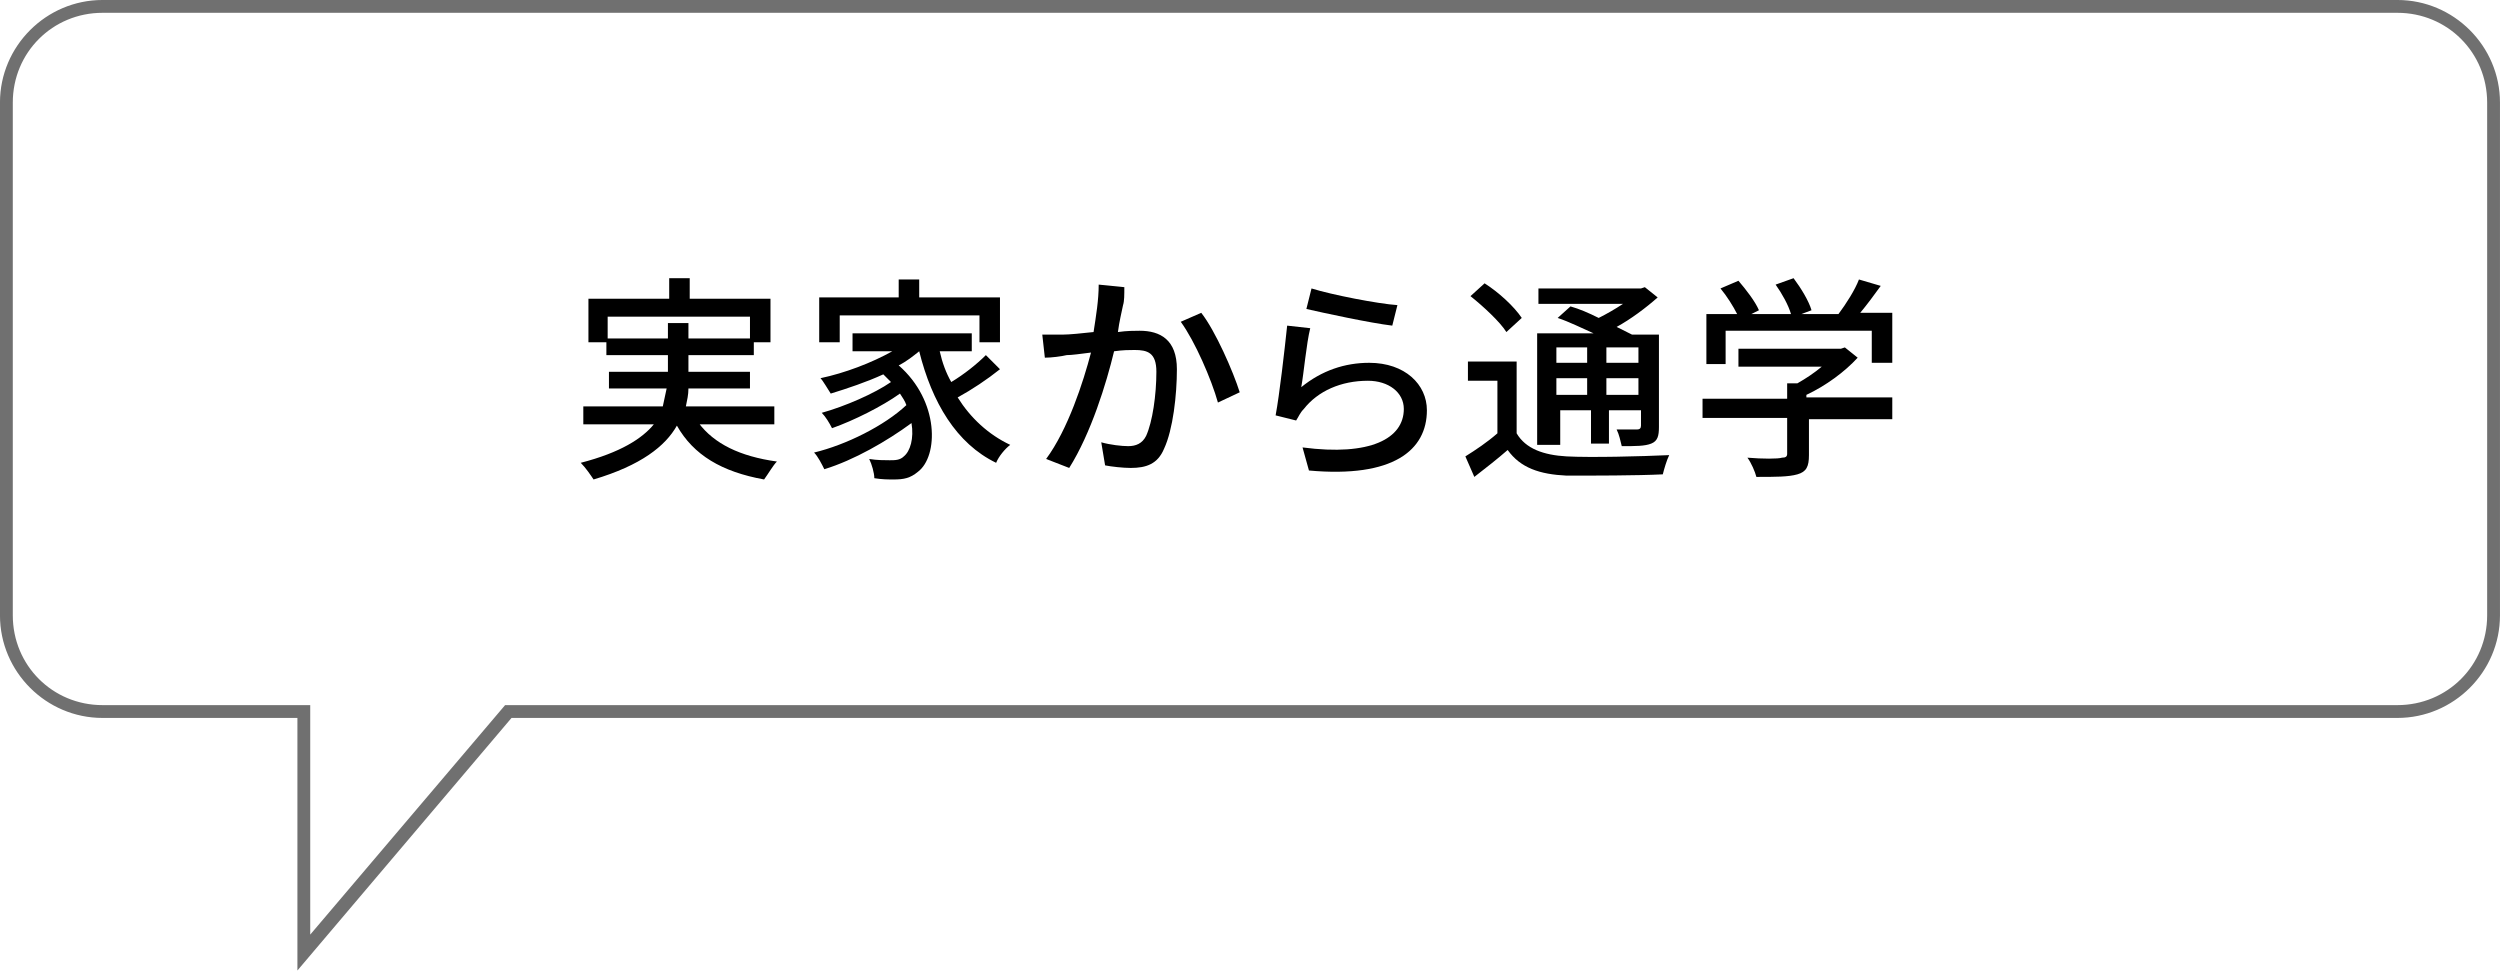
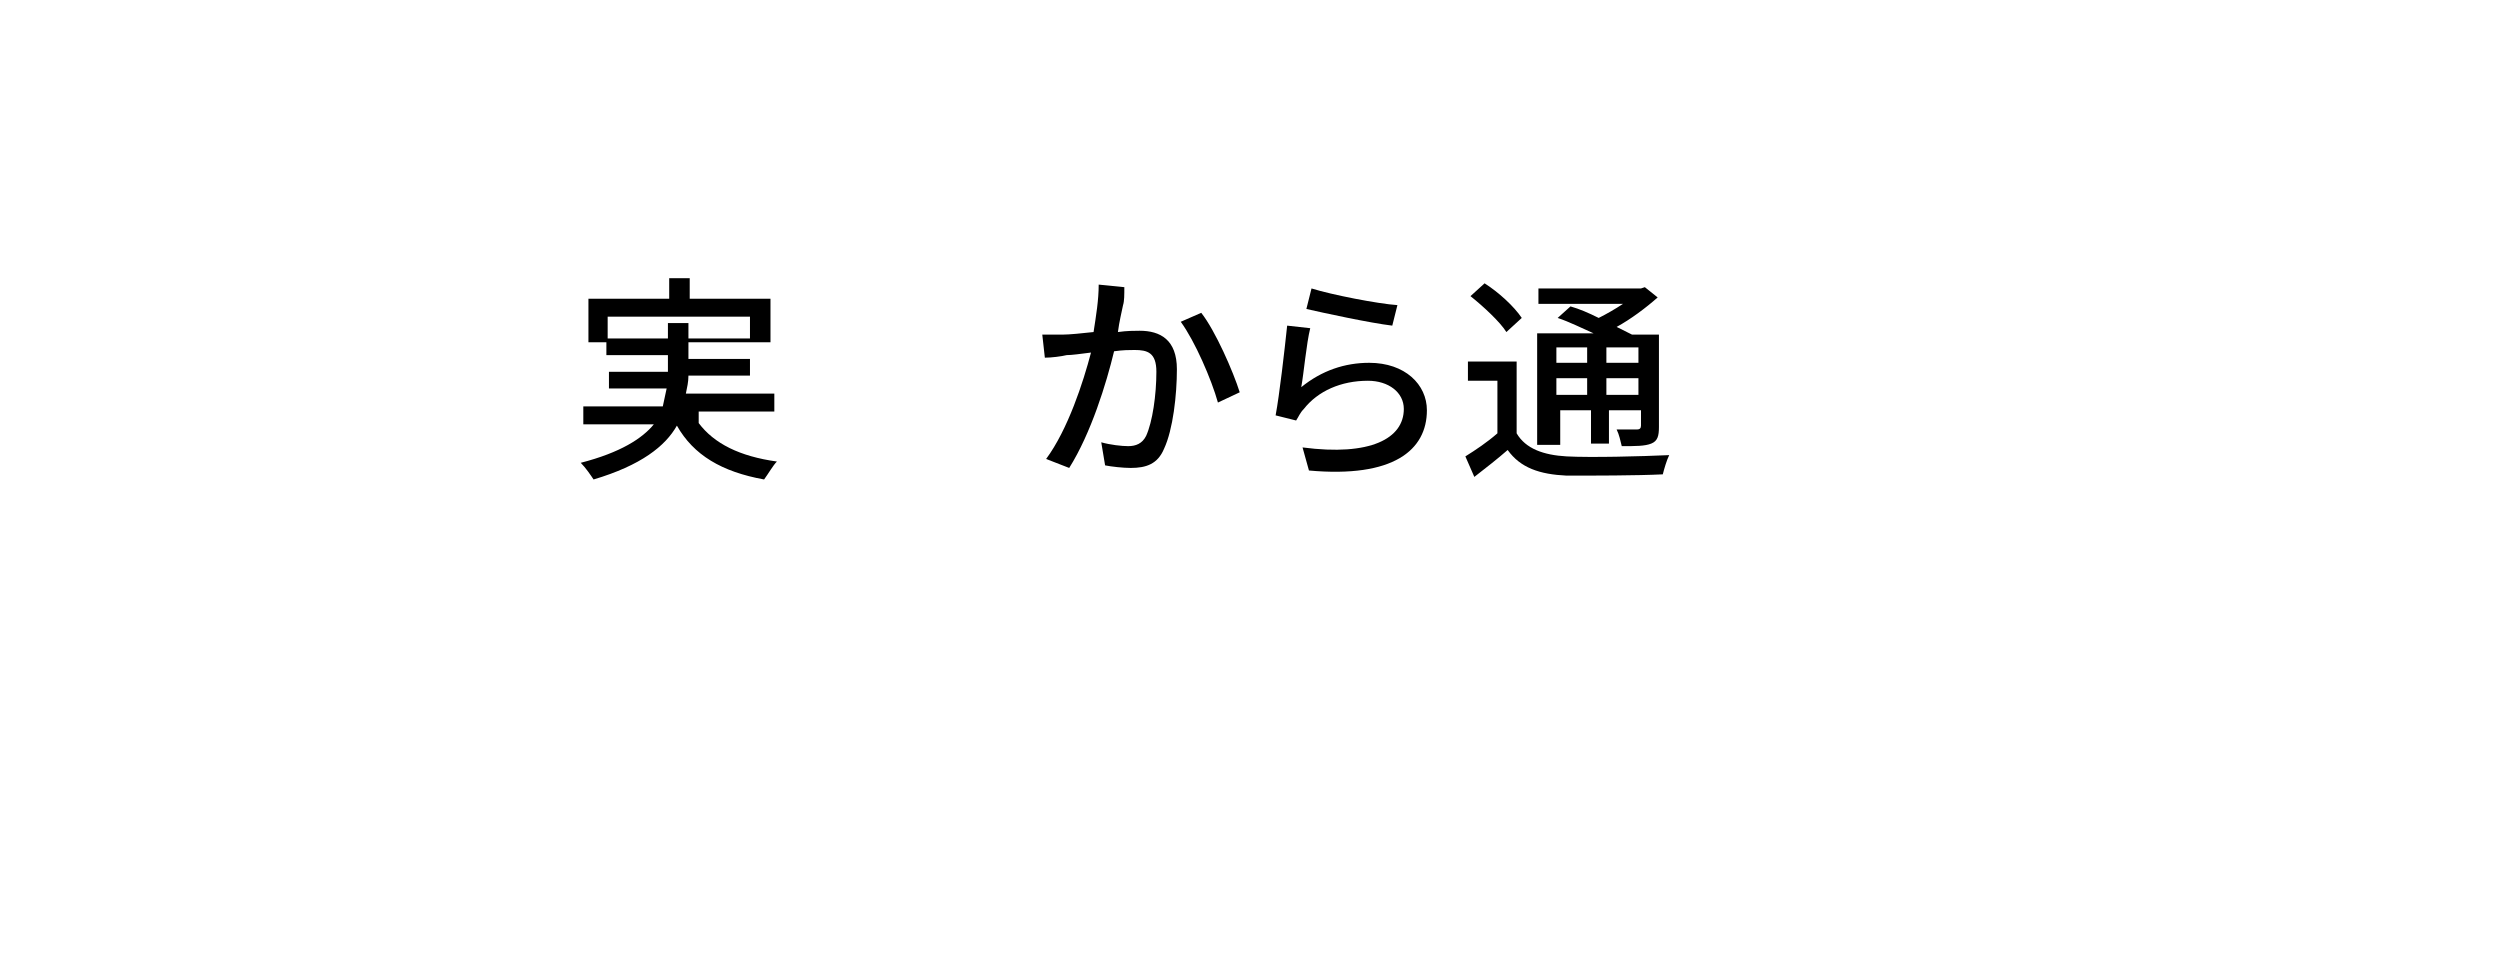
<svg xmlns="http://www.w3.org/2000/svg" version="1.1" id="レイヤー_1" x="0px" y="0px" viewBox="0 0 195 75.7" style="enable-background:new 0 0 195 75.7;" xml:space="preserve">
  <style type="text/css">
	.st0{fill:#707070;}
	.st1{enable-background:new    ;}
</style>
  <g transform="translate(-1005.002 -656.001)">
-     <path class="st0" d="M1029.2,728.9l15.2-17.9H1192c3.9,0,7-3.1,7-7v-40c0-3.9-3.1-7-7-7h-179c-3.9,0-7,3.1-7,7v40c0,3.9,3.1,7,7,7   h16.2V728.9 M1028.2,731.7V712H1013c-4.4,0-8-3.6-8-8v-40c0-4.4,3.6-8,8-8h179c4.4,0,8,3.6,8,8v40c0,4.4-3.6,8-8,8h-147.1   L1028.2,731.7z" />
    <g class="st1">
-       <path d="M1059.5,689c1.2,1.6,3.2,2.6,6.1,3c-0.3,0.3-0.7,1-1,1.4c-3.3-0.6-5.5-1.9-6.8-4.2c-0.9,1.6-2.8,3.1-6.5,4.2    c-0.2-0.3-0.6-0.9-1-1.3c3.1-0.8,4.8-1.9,5.7-3h-5.5v-1.4h6.2c0.1-0.5,0.2-0.9,0.3-1.4h-4.5V685h4.6v-1.3h-4.8v-1h-1.4v-3.4h6.3    v-1.6h1.6v1.6h6.3v3.4h-1.3v1h-5.1v1.3h4.8v1.3h-4.8c0,0.5-0.1,0.9-0.2,1.4h6.9v1.4H1059.5z M1057.1,682.4v-1.2h1.6v1.2h4.8v-1.7    h-11.1v1.7H1057.1z" />
-       <path d="M1083,684.8c-1,0.8-2.2,1.6-3.3,2.2c1,1.6,2.4,2.9,4.1,3.7c-0.4,0.3-0.9,0.9-1.1,1.4c-3.1-1.5-5-4.7-6-8.7h0    c-0.5,0.4-1,0.8-1.6,1.1c3.2,2.8,3.1,7.1,1.5,8.3c-0.6,0.5-1.1,0.6-1.9,0.6c-0.4,0-0.9,0-1.5-0.1c0-0.4-0.2-1.1-0.4-1.5    c0.6,0.1,1.2,0.1,1.6,0.1c0.4,0,0.8,0,1.1-0.3c0.5-0.4,0.8-1.4,0.6-2.6c-1.9,1.4-4.5,2.9-6.8,3.6c-0.2-0.4-0.5-1-0.8-1.3    c2.5-0.6,5.5-2.1,7.2-3.7c-0.1-0.3-0.3-0.6-0.5-0.9c-1.4,1-3.6,2.1-5.3,2.7c-0.2-0.4-0.5-0.9-0.8-1.2c1.8-0.5,4.1-1.5,5.4-2.4    c-0.2-0.2-0.4-0.4-0.6-0.6c-1.3,0.6-2.8,1.1-4.1,1.5c-0.2-0.3-0.6-1-0.8-1.2c1.9-0.4,4-1.2,5.6-2.1h-3.1V682h9.3v1.4h-2.5    c0.2,0.9,0.5,1.7,0.9,2.4c1-0.6,2-1.4,2.7-2.1L1083,684.8z M1070.5,682.7h-1.6v-3.5h6.2v-1.4h1.6v1.4h6.3v3.5h-1.6v-2.1h-10.9    V682.7z" />
+       <path d="M1059.5,689c1.2,1.6,3.2,2.6,6.1,3c-0.3,0.3-0.7,1-1,1.4c-3.3-0.6-5.5-1.9-6.8-4.2c-0.9,1.6-2.8,3.1-6.5,4.2    c-0.2-0.3-0.6-0.9-1-1.3c3.1-0.8,4.8-1.9,5.7-3h-5.5v-1.4h6.2c0.1-0.5,0.2-0.9,0.3-1.4h-4.5V685h4.6v-1.3h-4.8v-1h-1.4v-3.4h6.3    v-1.6h1.6v1.6h6.3v3.4h-1.3h-5.1v1.3h4.8v1.3h-4.8c0,0.5-0.1,0.9-0.2,1.4h6.9v1.4H1059.5z M1057.1,682.4v-1.2h1.6v1.2h4.8v-1.7    h-11.1v1.7H1057.1z" />
      <path d="M1092.6,679.8c-0.1,0.5-0.3,1.3-0.4,2.1c0.7-0.1,1.3-0.1,1.7-0.1c1.6,0,2.9,0.7,2.9,3c0,2-0.3,4.7-1,6.2    c-0.5,1.2-1.4,1.5-2.6,1.5c-0.6,0-1.5-0.1-2-0.2l-0.3-1.8c0.7,0.2,1.6,0.3,2.1,0.3c0.6,0,1.1-0.2,1.4-0.8c0.5-1.1,0.8-3.2,0.8-5    c0-1.5-0.7-1.7-1.7-1.7c-0.4,0-0.9,0-1.6,0.1c-0.6,2.5-1.8,6.4-3.5,9.1l-1.8-0.7c1.7-2.3,2.9-6,3.5-8.3c-0.8,0.1-1.5,0.2-1.9,0.2    c-0.4,0.1-1.2,0.2-1.7,0.2l-0.2-1.8c0.6,0,1.1,0,1.6,0c0.5,0,1.5-0.1,2.4-0.2c0.2-1.3,0.4-2.5,0.4-3.7l2,0.2    C1092.7,679,1092.7,679.5,1092.6,679.8z M1101.7,686.6l-1.7,0.8c-0.5-1.8-1.8-4.8-2.9-6.3l1.6-0.7    C1099.8,681.8,1101.2,685,1101.7,686.6z" />
      <path d="M1106.5,686.2c1.6-1.3,3.4-1.9,5.3-1.9c2.8,0,4.5,1.7,4.5,3.7c0,3.1-2.6,5.3-9.2,4.7l-0.5-1.8c5.3,0.7,7.9-0.7,7.9-3    c0-1.3-1.2-2.2-2.8-2.2c-2.1,0-3.9,0.8-5,2.2c-0.3,0.3-0.4,0.6-0.6,0.9l-1.6-0.4c0.3-1.6,0.7-5.1,0.9-7l1.8,0.2    C1106.9,682.8,1106.7,685.1,1106.5,686.2z M1114,679.8l-0.4,1.6c-1.7-0.2-5.4-1-6.7-1.3l0.4-1.6    C1108.9,679,1112.5,679.7,1114,679.8z" />
      <path d="M1123.3,689.8c0.7,1.2,2.1,1.7,3.9,1.8c1.9,0.1,5.8,0,8-0.1c-0.2,0.4-0.4,1.1-0.5,1.5c-2,0.1-5.5,0.1-7.5,0.1    c-2.1-0.1-3.6-0.6-4.6-2c-0.8,0.7-1.7,1.4-2.6,2.1l-0.7-1.6c0.8-0.5,1.7-1.1,2.5-1.8v-4.1h-2.3v-1.5h3.8V689.8z M1122.5,681.9    c-0.5-0.8-1.8-2-2.8-2.8l1.1-1c1.1,0.7,2.3,1.8,2.9,2.7L1122.5,681.9z M1126.4,690.7h-1.5V682h4.4c-0.9-0.4-1.9-0.9-2.8-1.2l1-0.9    c0.7,0.2,1.4,0.5,2.2,0.9c0.6-0.3,1.3-0.7,1.9-1.1h-6.6v-1.2h8l0.3-0.1l1,0.8c-0.9,0.8-2.1,1.7-3.2,2.3c0.4,0.2,0.8,0.4,1.2,0.6    h2.1v7.2c0,0.7-0.1,1.1-0.6,1.3c-0.5,0.2-1.2,0.2-2.3,0.2c-0.1-0.4-0.2-0.9-0.4-1.3c0.7,0,1.4,0,1.6,0c0.2,0,0.3-0.1,0.3-0.3V688    h-2.5v2.6h-1.4V688h-2.4V690.7z M1126.4,683.1v1.2h2.4v-1.2H1126.4z M1128.8,686.8v-1.3h-2.4v1.3H1128.8z M1132.8,683.1h-2.5v1.2    h2.5V683.1z M1132.8,686.8v-1.3h-2.5v1.3H1132.8z" />
-       <path d="M1152.8,688.7h-6.7v2.8c0,0.9-0.2,1.3-0.9,1.5c-0.7,0.2-1.7,0.2-3.2,0.2c-0.1-0.4-0.4-1.1-0.7-1.5c1.2,0.1,2.4,0.1,2.7,0    c0.3,0,0.4-0.1,0.4-0.3v-2.8h-6.6v-1.5h6.6v-1.2h0.8c0.7-0.4,1.3-0.8,1.9-1.3h-6.5v-1.4h8l0.3-0.1l1,0.8c-1,1.1-2.5,2.2-4,2.9v0.2    h6.7V688.7z M1139.6,684.4h-1.5v-3.9h2.4c-0.3-0.6-0.8-1.4-1.3-2l1.4-0.6c0.6,0.7,1.3,1.6,1.6,2.3l-0.6,0.3h3.1    c-0.2-0.7-0.7-1.6-1.2-2.3l1.4-0.5c0.6,0.8,1.2,1.8,1.4,2.5l-0.8,0.3h2.9c0.6-0.8,1.3-1.9,1.6-2.7l1.7,0.5    c-0.5,0.7-1.1,1.5-1.6,2.1h2.5v3.9h-1.6v-2.5h-11.4V684.4z" />
    </g>
  </g>
</svg>